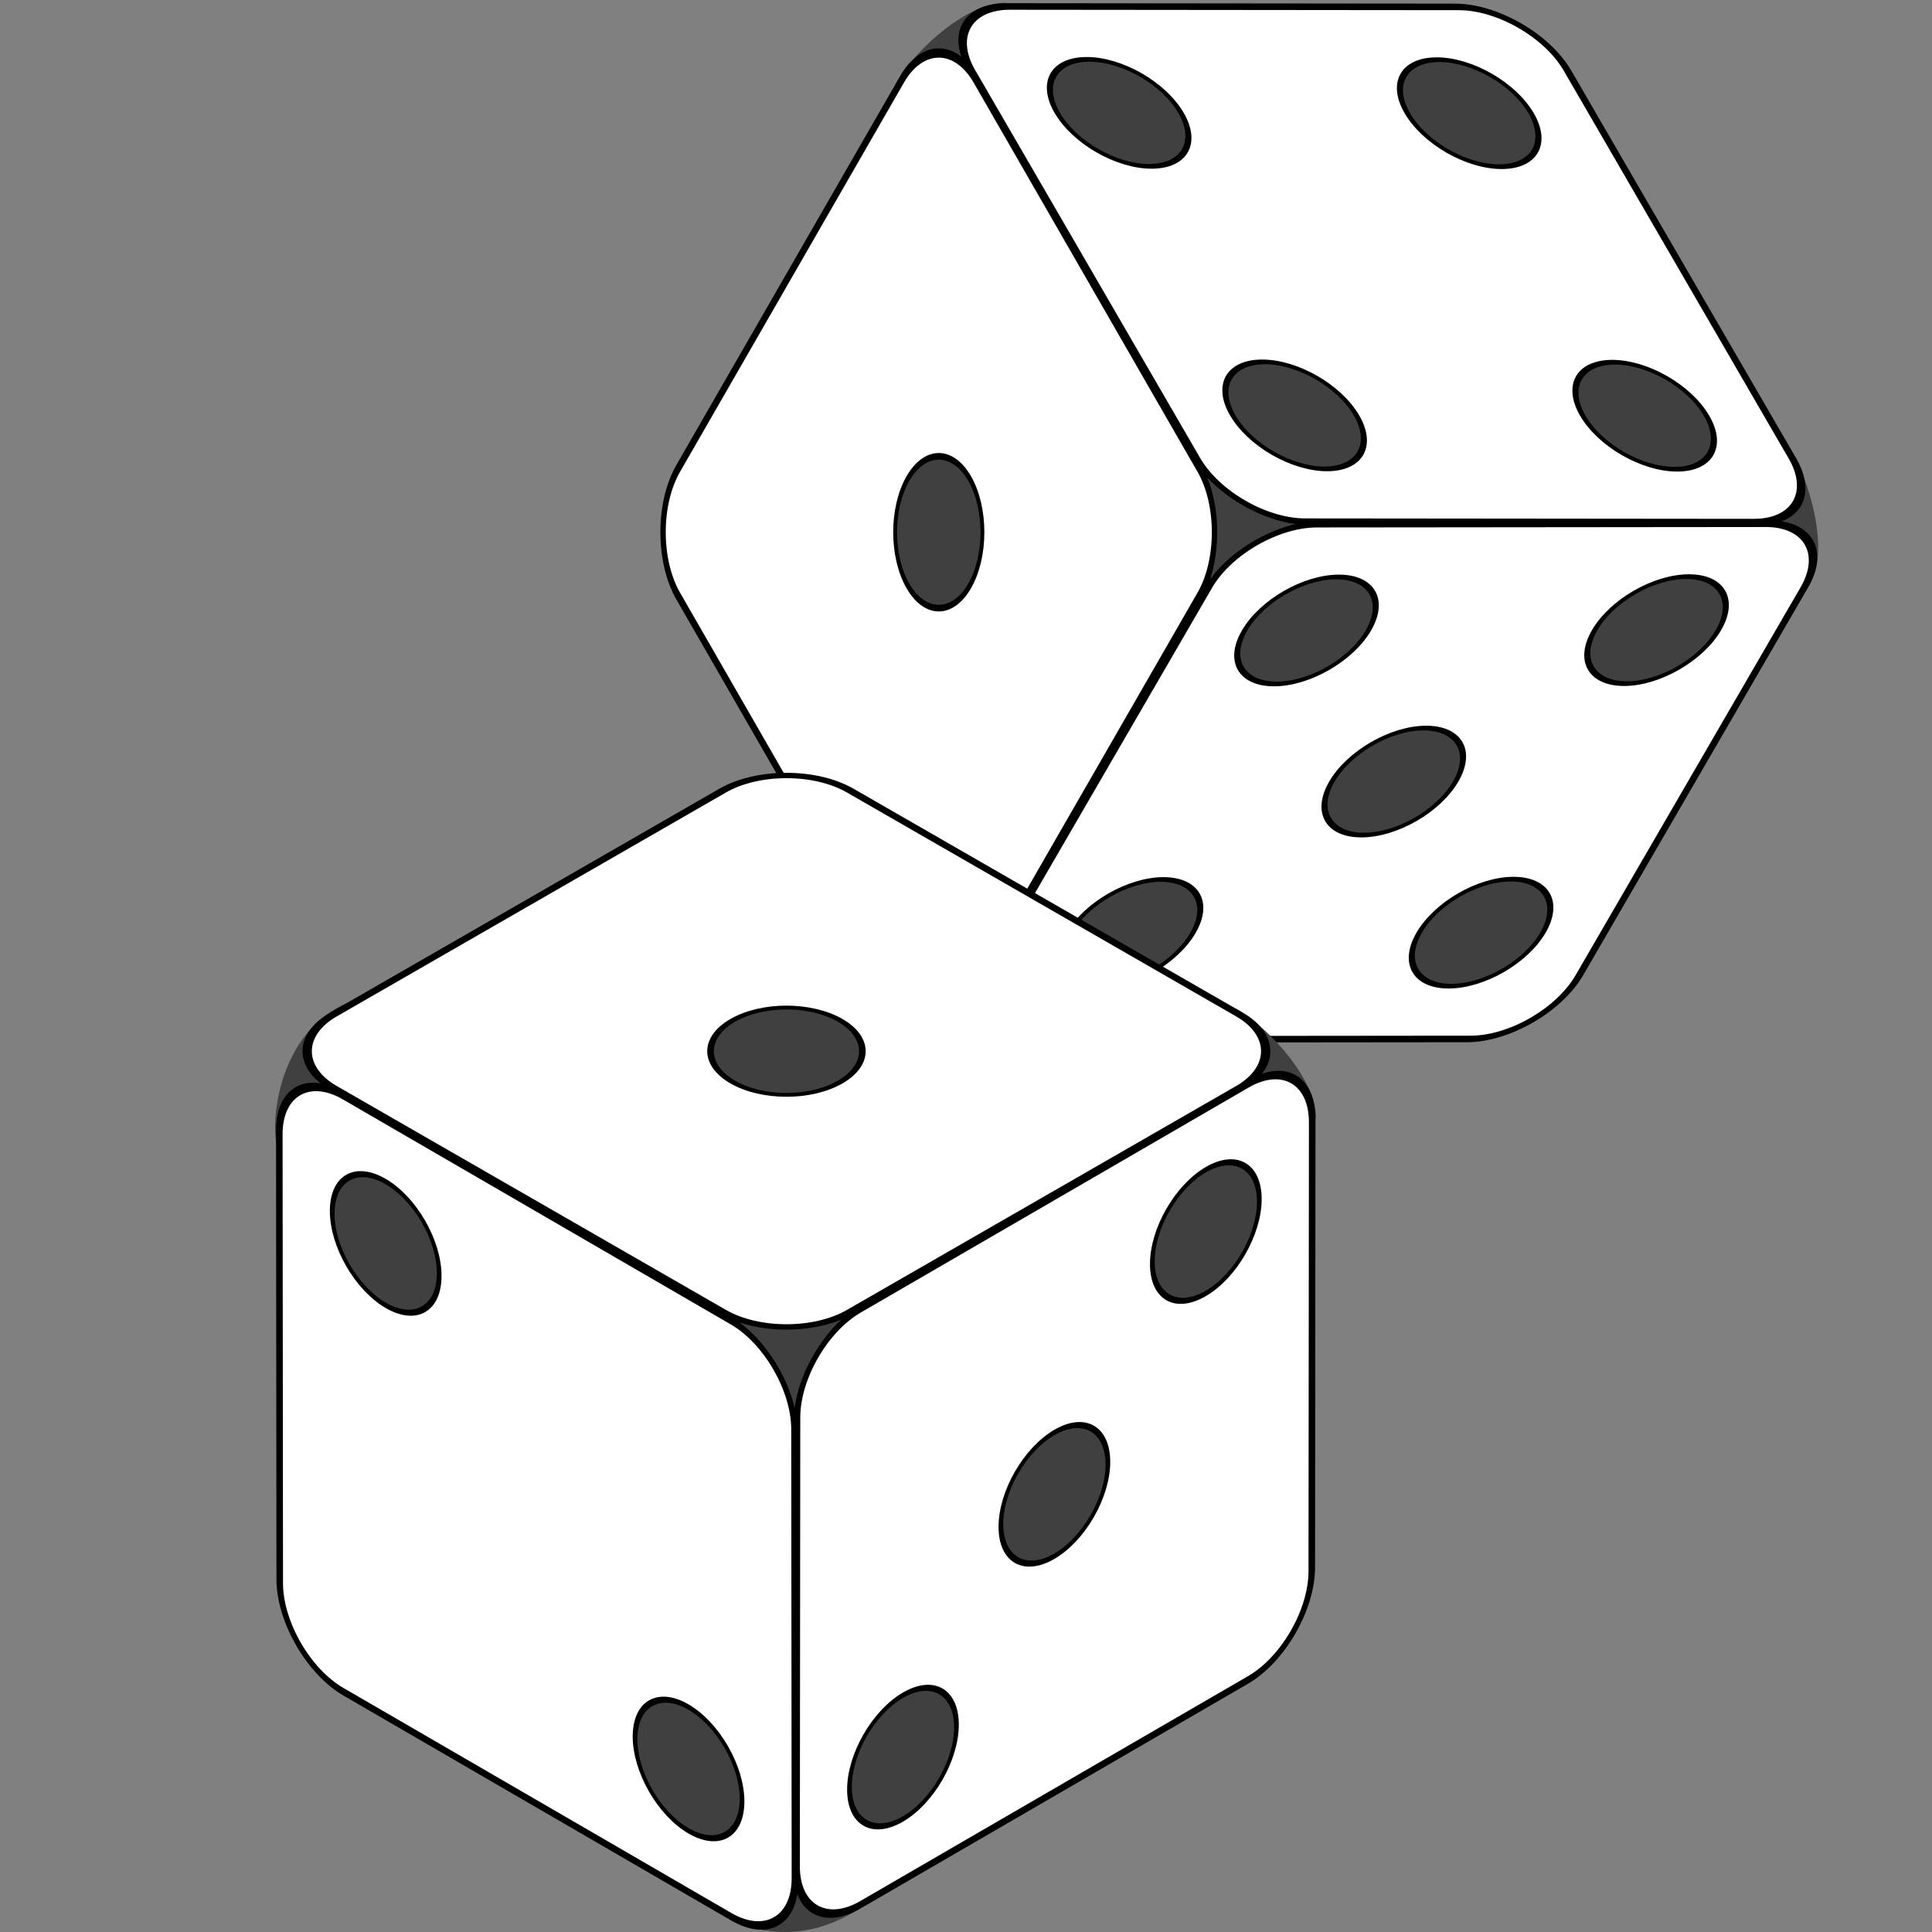
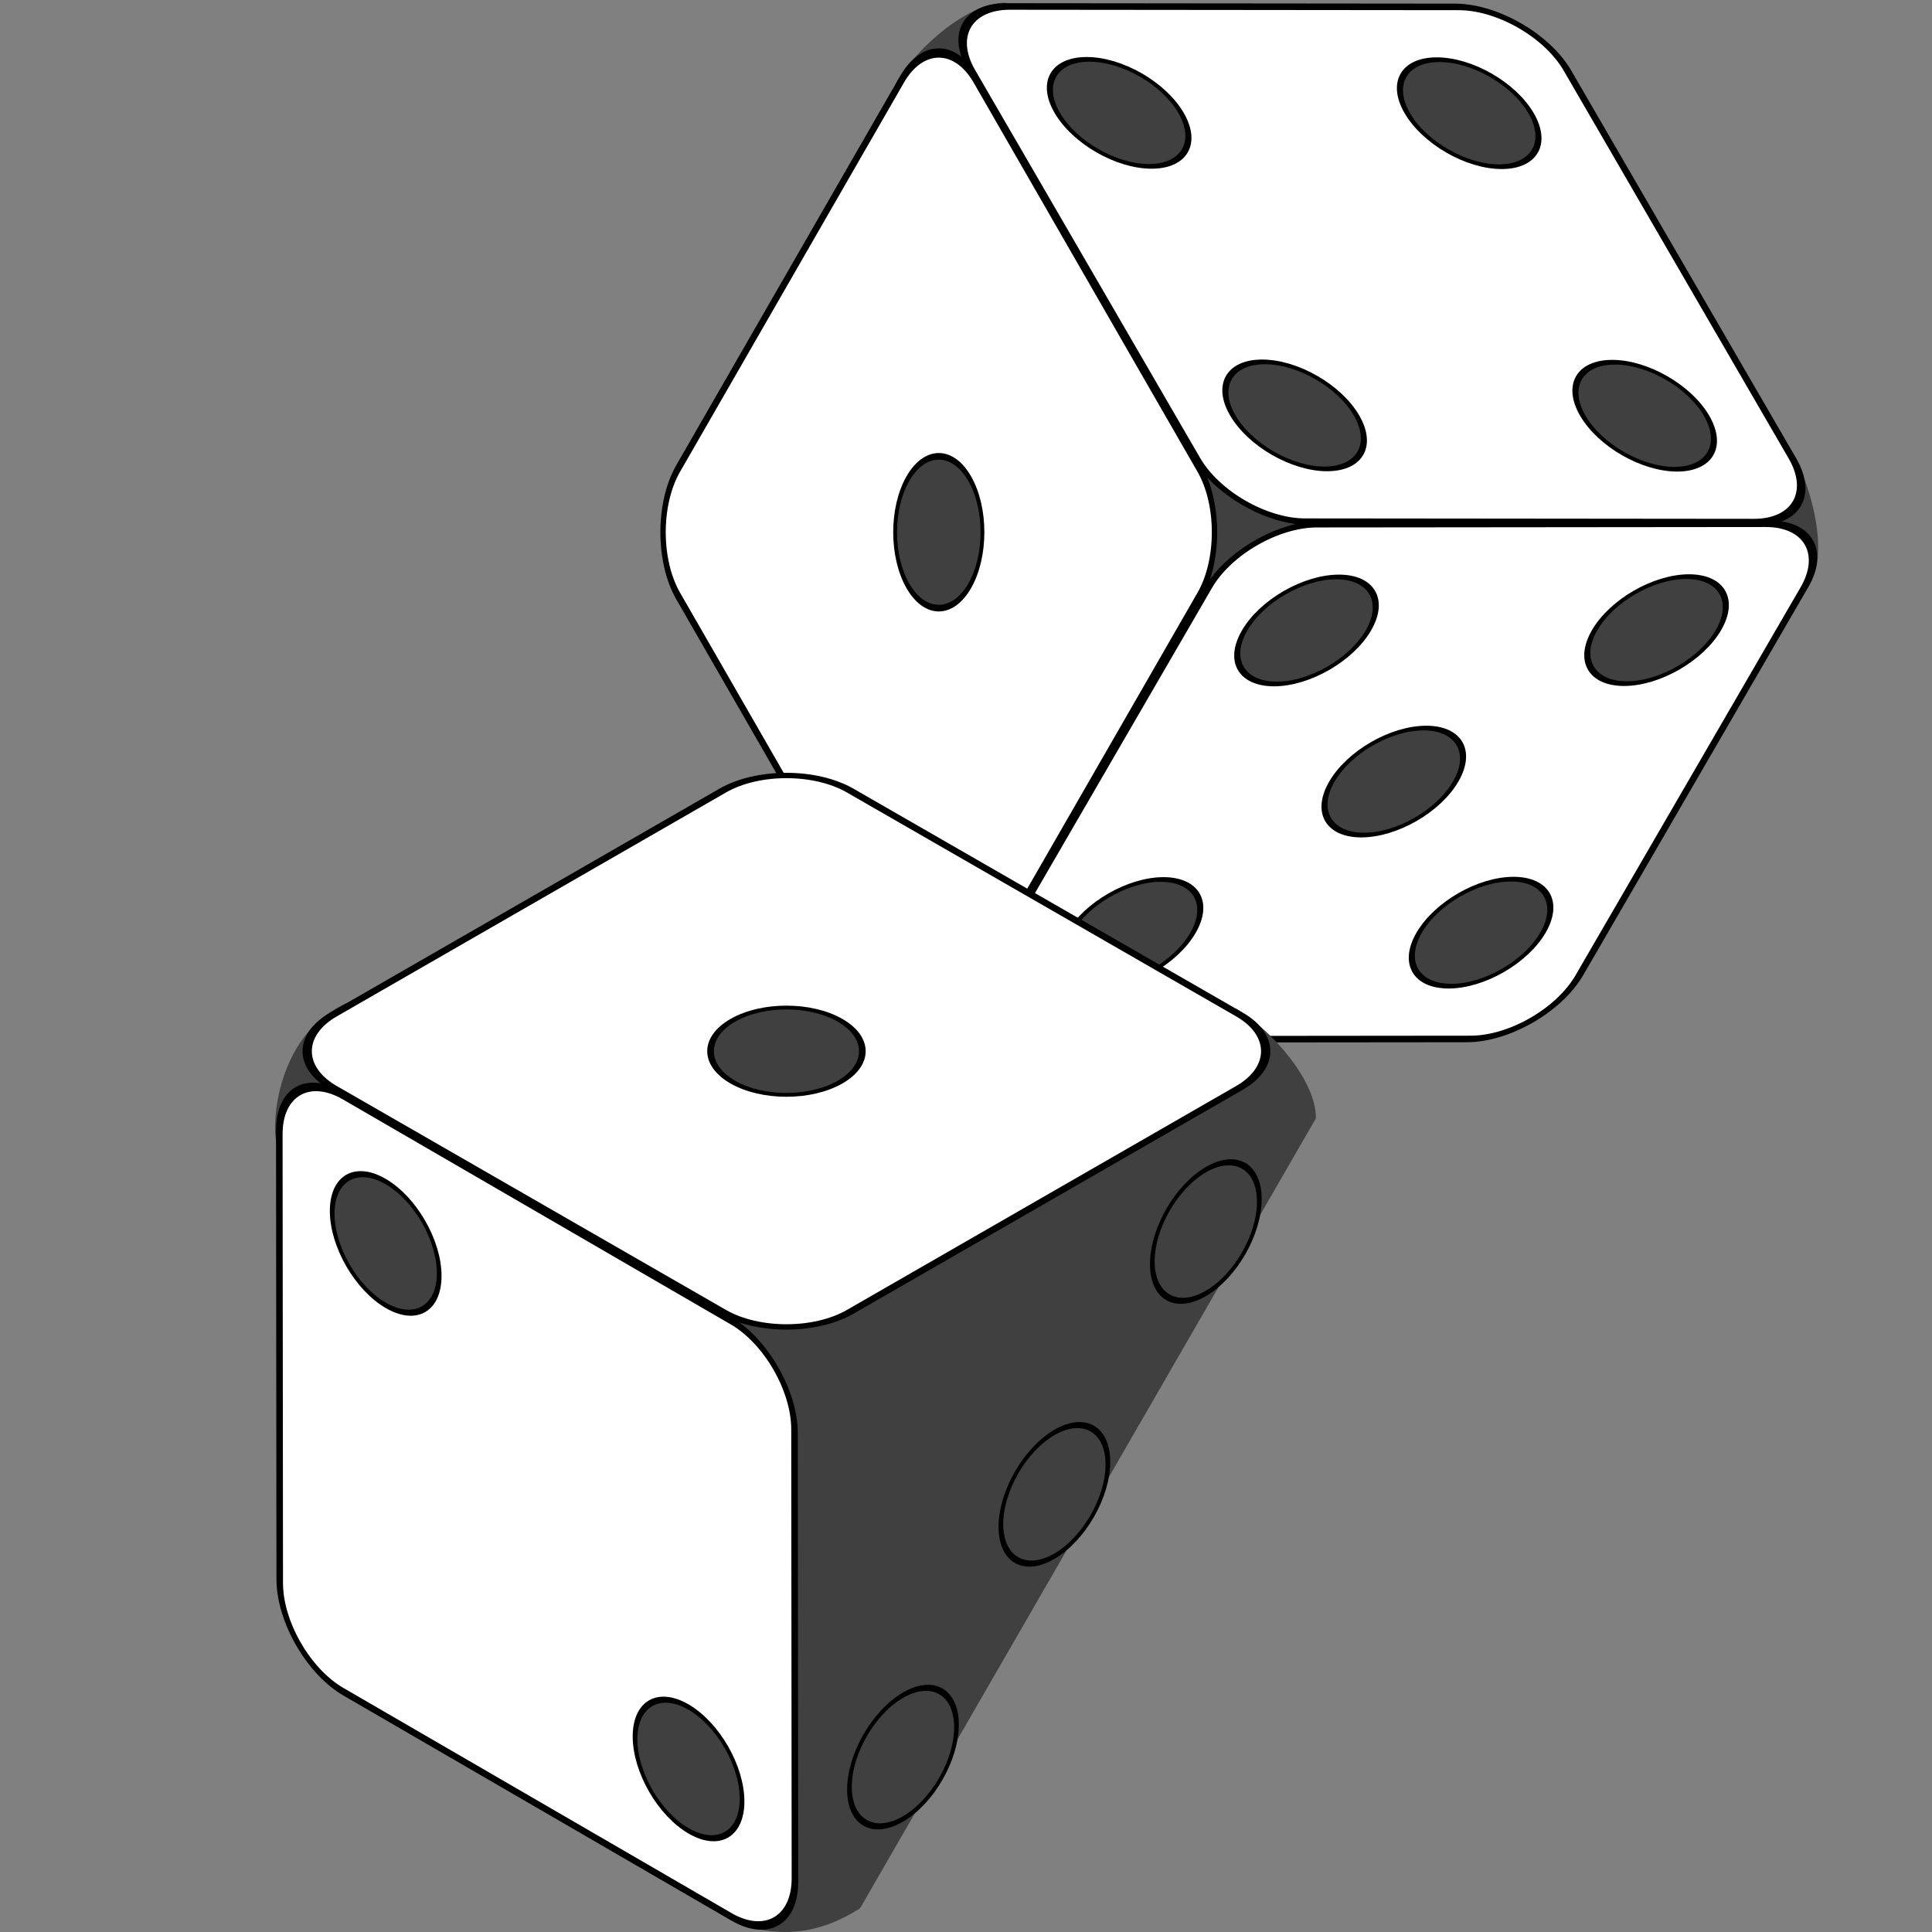
<svg xmlns="http://www.w3.org/2000/svg" version="1.1" x="0" y="0" width="1024" height="1024" id="svg2">
  <rect width="100%" height="100%" fill="#808080" stroke="none" />
  <defs id="defs4" />
  <g transform="matrix(1.5,0,0,1.5,109.029,-468.015)" id="g3674">
    <path d="M 245,341.5 C 252.5,329 270,314 282.5,314 L 557.5,469 C 562.5,474 575,506.5 565,519 L 292.5,679 C 285,681.5 252.5,679 242.5,654 L 245,341.5 z" id="path3586" style="fill:#404040;fill-opacity:1;fill-rule:evenodd;stroke:#404040;stroke-width:2;stroke-linecap:round;stroke-linejoin:round;stroke-miterlimit:4;stroke-dasharray:none;stroke-opacity:1" />
    <g transform="matrix(0.191,-0.332,0.191,0.332,152.644,500.075)" id="g3515" style="overflow:visible">
      <path d="M 71.459,553.5 C 34.081,553.5 3.5,522.919 3.5,485.54 L 3.5,71.459 C 3.5,34.082 34.081,3.5 71.459,3.5 L 485.54,3.5 C 522.918,3.5 553.5,34.082 553.5,71.459 L 553.5,485.54 C 553.5,522.919 522.918,553.5 485.54,553.5 L 71.459,553.5 z" id="path3491" style="fill:#ffffff;fill-opacity:1;stroke:#000000;stroke-width:7" />
      <circle cx="278.5" cy="278.5" r="57.115" id="circle3493" style="fill:#404040;fill-opacity:1;stroke:#000000;stroke-width:5;stroke-opacity:1" />
    </g>
    <g transform="matrix(-0.383,3.653872e-4,0.192,-0.331,472.998,680.255)" id="g3558" style="overflow:visible">
      <path d="M 71.459,553.5 C 34.081,553.5 3.5,522.919 3.5,485.54 L 3.5,71.459 C 3.5,34.082 34.081,3.5 71.459,3.5 L 485.54,3.5 C 522.918,3.5 553.5,34.082 553.5,71.459 L 553.5,485.54 C 553.5,522.919 522.918,553.5 485.54,553.5 L 71.459,553.5 z" id="path3566" style="fill:#ffffff;fill-opacity:1;stroke:#000000;stroke-width:7" />
      <circle cx="117.026" cy="439.975" r="57.115" id="circle3560" style="fill:#404040;fill-opacity:1;stroke:#000000;stroke-width:5;stroke-opacity:1" />
      <circle cx="439.975" cy="439.975" r="57.115" id="circle3562" style="fill:#404040;fill-opacity:1;stroke:#000000;stroke-width:5;stroke-opacity:1" />
      <circle cx="439.973" cy="117.026" r="57.115" id="circle3564" style="fill:#404040;fill-opacity:1;stroke:#000000;stroke-width:5;stroke-opacity:1" />
      <circle cx="278.5" cy="278.5" r="57.115" id="circle3568" style="fill:#404040;fill-opacity:1;stroke:#000000;stroke-width:5;stroke-opacity:1" />
      <circle cx="117.026" cy="117.026" r="57.115" id="circle3570" style="fill:#404040;fill-opacity:1;stroke:#000000;stroke-width:5;stroke-opacity:1" />
    </g>
    <g transform="matrix(0.192,0.331,-0.383,-3.653872e-4,468.803,313.315)" id="g3572" style="overflow:visible">
      <path d="M 71.459,553.5 C 34.081,553.5 3.5,522.919 3.5,485.54 L 3.5,71.459 C 3.5,34.082 34.081,3.5 71.459,3.5 L 485.54,3.5 C 522.918,3.5 553.5,34.082 553.5,71.459 L 553.5,485.54 C 553.5,522.919 522.918,553.5 485.54,553.5 L 71.459,553.5 z" id="path3580" style="fill:#ffffff;fill-opacity:1;stroke:#000000;stroke-width:7" />
      <circle cx="117.026" cy="439.975" r="57.115" id="circle3574" style="fill:#404040;fill-opacity:1;stroke:#000000;stroke-width:5;stroke-opacity:1" />
      <circle cx="439.975" cy="439.975" r="57.115" id="circle3576" style="fill:#404040;fill-opacity:1;stroke:#000000;stroke-width:5;stroke-opacity:1" />
      <circle cx="439.973" cy="117.026" r="57.115" id="circle3578" style="fill:#404040;fill-opacity:1;stroke:#000000;stroke-width:5;stroke-opacity:1" />
      <circle cx="117.026" cy="117.026" r="57.115" id="circle3584" style="fill:#404040;fill-opacity:1;stroke:#000000;stroke-width:5;stroke-opacity:1" />
    </g>
  </g>
  <g transform="matrix(1.5,0,0,1.5,-774.053,372.611)" id="g3658">
    <g transform="matrix(0,1,-1,0,1481.118,-519.932)" id="g3634">
      <path d="M 628.932,528.618 C 636.432,516.118 653.932,501.118 666.432,501.118 L 945.115,661.945 C 949.231,668.603 957.522,683.024 950.411,703.515 L 676.432,866.118 C 668.932,868.618 636.432,866.118 626.432,841.118 L 628.932,528.618 z" id="path3590" style="fill:#404040;fill-opacity:1;fill-rule:evenodd;stroke:#404040;stroke-width:2;stroke-linecap:round;stroke-linejoin:round;stroke-miterlimit:4;stroke-dasharray:none;stroke-opacity:1" />
      <g transform="matrix(0.191,-0.332,0.191,0.332,536.577,687.193)" id="g3592" style="overflow:visible">
        <path d="M 71.459,553.5 C 34.081,553.5 3.5,522.919 3.5,485.54 L 3.5,71.459 C 3.5,34.082 34.081,3.5 71.459,3.5 L 485.54,3.5 C 522.918,3.5 553.5,34.082 553.5,71.459 L 553.5,485.54 C 553.5,522.919 522.918,553.5 485.54,553.5 L 71.459,553.5 z" id="path3594" style="fill:#ffffff;fill-opacity:1;stroke:#000000;stroke-width:7" />
        <circle cx="278.5" cy="278.5" r="57.115" id="circle3602" style="fill:#404040;fill-opacity:1;stroke:#000000;stroke-width:5;stroke-opacity:1" />
      </g>
      <g transform="matrix(-0.383,3.653872e-4,0.192,-0.331,856.93,867.374)" id="g3606" style="overflow:visible">
        <path d="M 71.459,553.5 C 34.081,553.5 3.5,522.919 3.5,485.54 L 3.5,71.459 C 3.5,34.082 34.081,3.5 71.459,3.5 L 485.54,3.5 C 522.918,3.5 553.5,34.082 553.5,71.459 L 553.5,485.54 C 553.5,522.919 522.918,553.5 485.54,553.5 L 71.459,553.5 z" id="path3608" style="fill:#ffffff;fill-opacity:1;stroke:#000000;stroke-width:7" />
        <circle cx="117.026" cy="439.975" r="57.115" id="circle3610" style="fill:#404040;fill-opacity:1;stroke:#000000;stroke-width:5;stroke-opacity:1" />
        <circle cx="439.973" cy="117.026" r="57.115" id="circle3614" style="fill:#404040;fill-opacity:1;stroke:#000000;stroke-width:5;stroke-opacity:1" />
      </g>
      <g transform="matrix(0.192,0.331,-0.383,-3.653872e-4,852.735,500.434)" id="g3620" style="overflow:visible">
-         <path d="M 71.459,553.5 C 34.081,553.5 3.5,522.919 3.5,485.54 L 3.5,71.459 C 3.5,34.082 34.081,3.5 71.459,3.5 L 485.54,3.5 C 522.918,3.5 553.5,34.082 553.5,71.459 L 553.5,485.54 C 553.5,522.919 522.918,553.5 485.54,553.5 L 71.459,553.5 z" id="path3622" style="fill:#ffffff;fill-opacity:1;stroke:#000000;stroke-width:7" />
        <circle cx="117.026" cy="439.975" r="57.115" id="circle3624" style="fill:#404040;fill-opacity:1;stroke:#000000;stroke-width:5;stroke-opacity:1" />
        <circle cx="439.973" cy="117.026" r="57.115" id="circle3628" style="fill:#404040;fill-opacity:1;stroke:#000000;stroke-width:5;stroke-opacity:1" />
        <circle cx="278.5" cy="278.5" r="57.115" id="circle3630" style="fill:#404040;fill-opacity:1;stroke:#000000;stroke-width:5;stroke-opacity:1" />
      </g>
    </g>
  </g>
</svg>